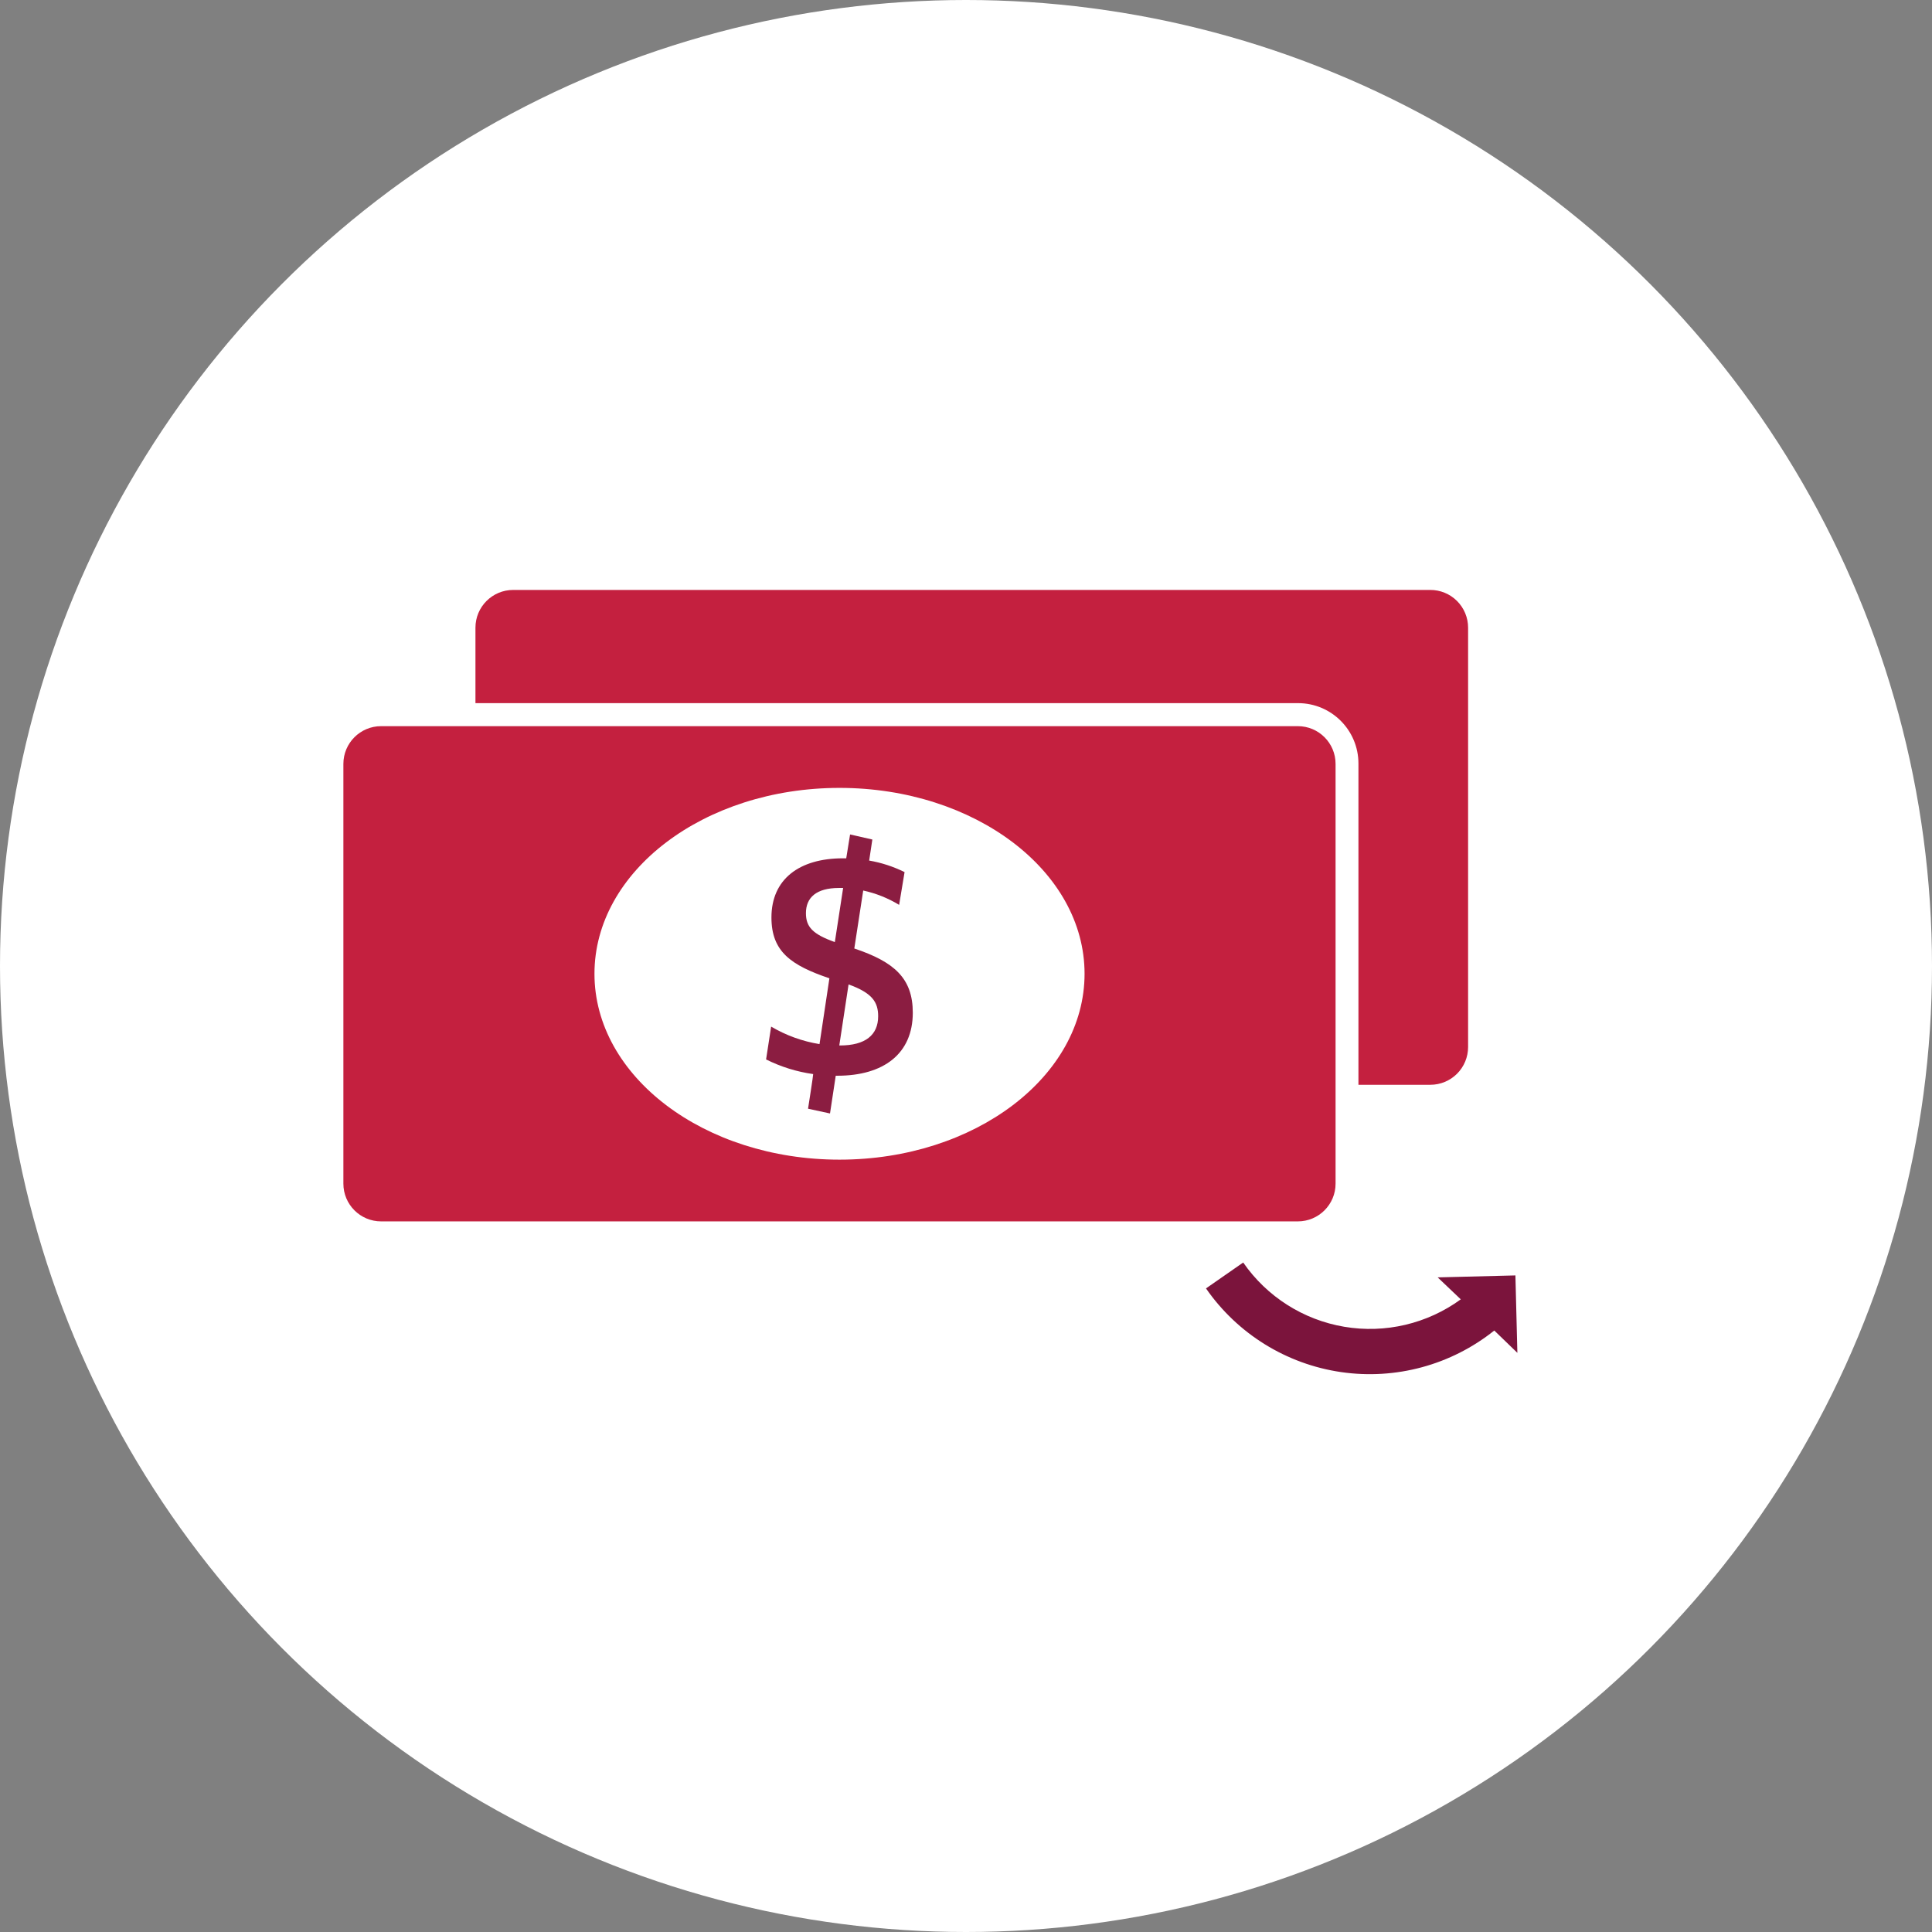
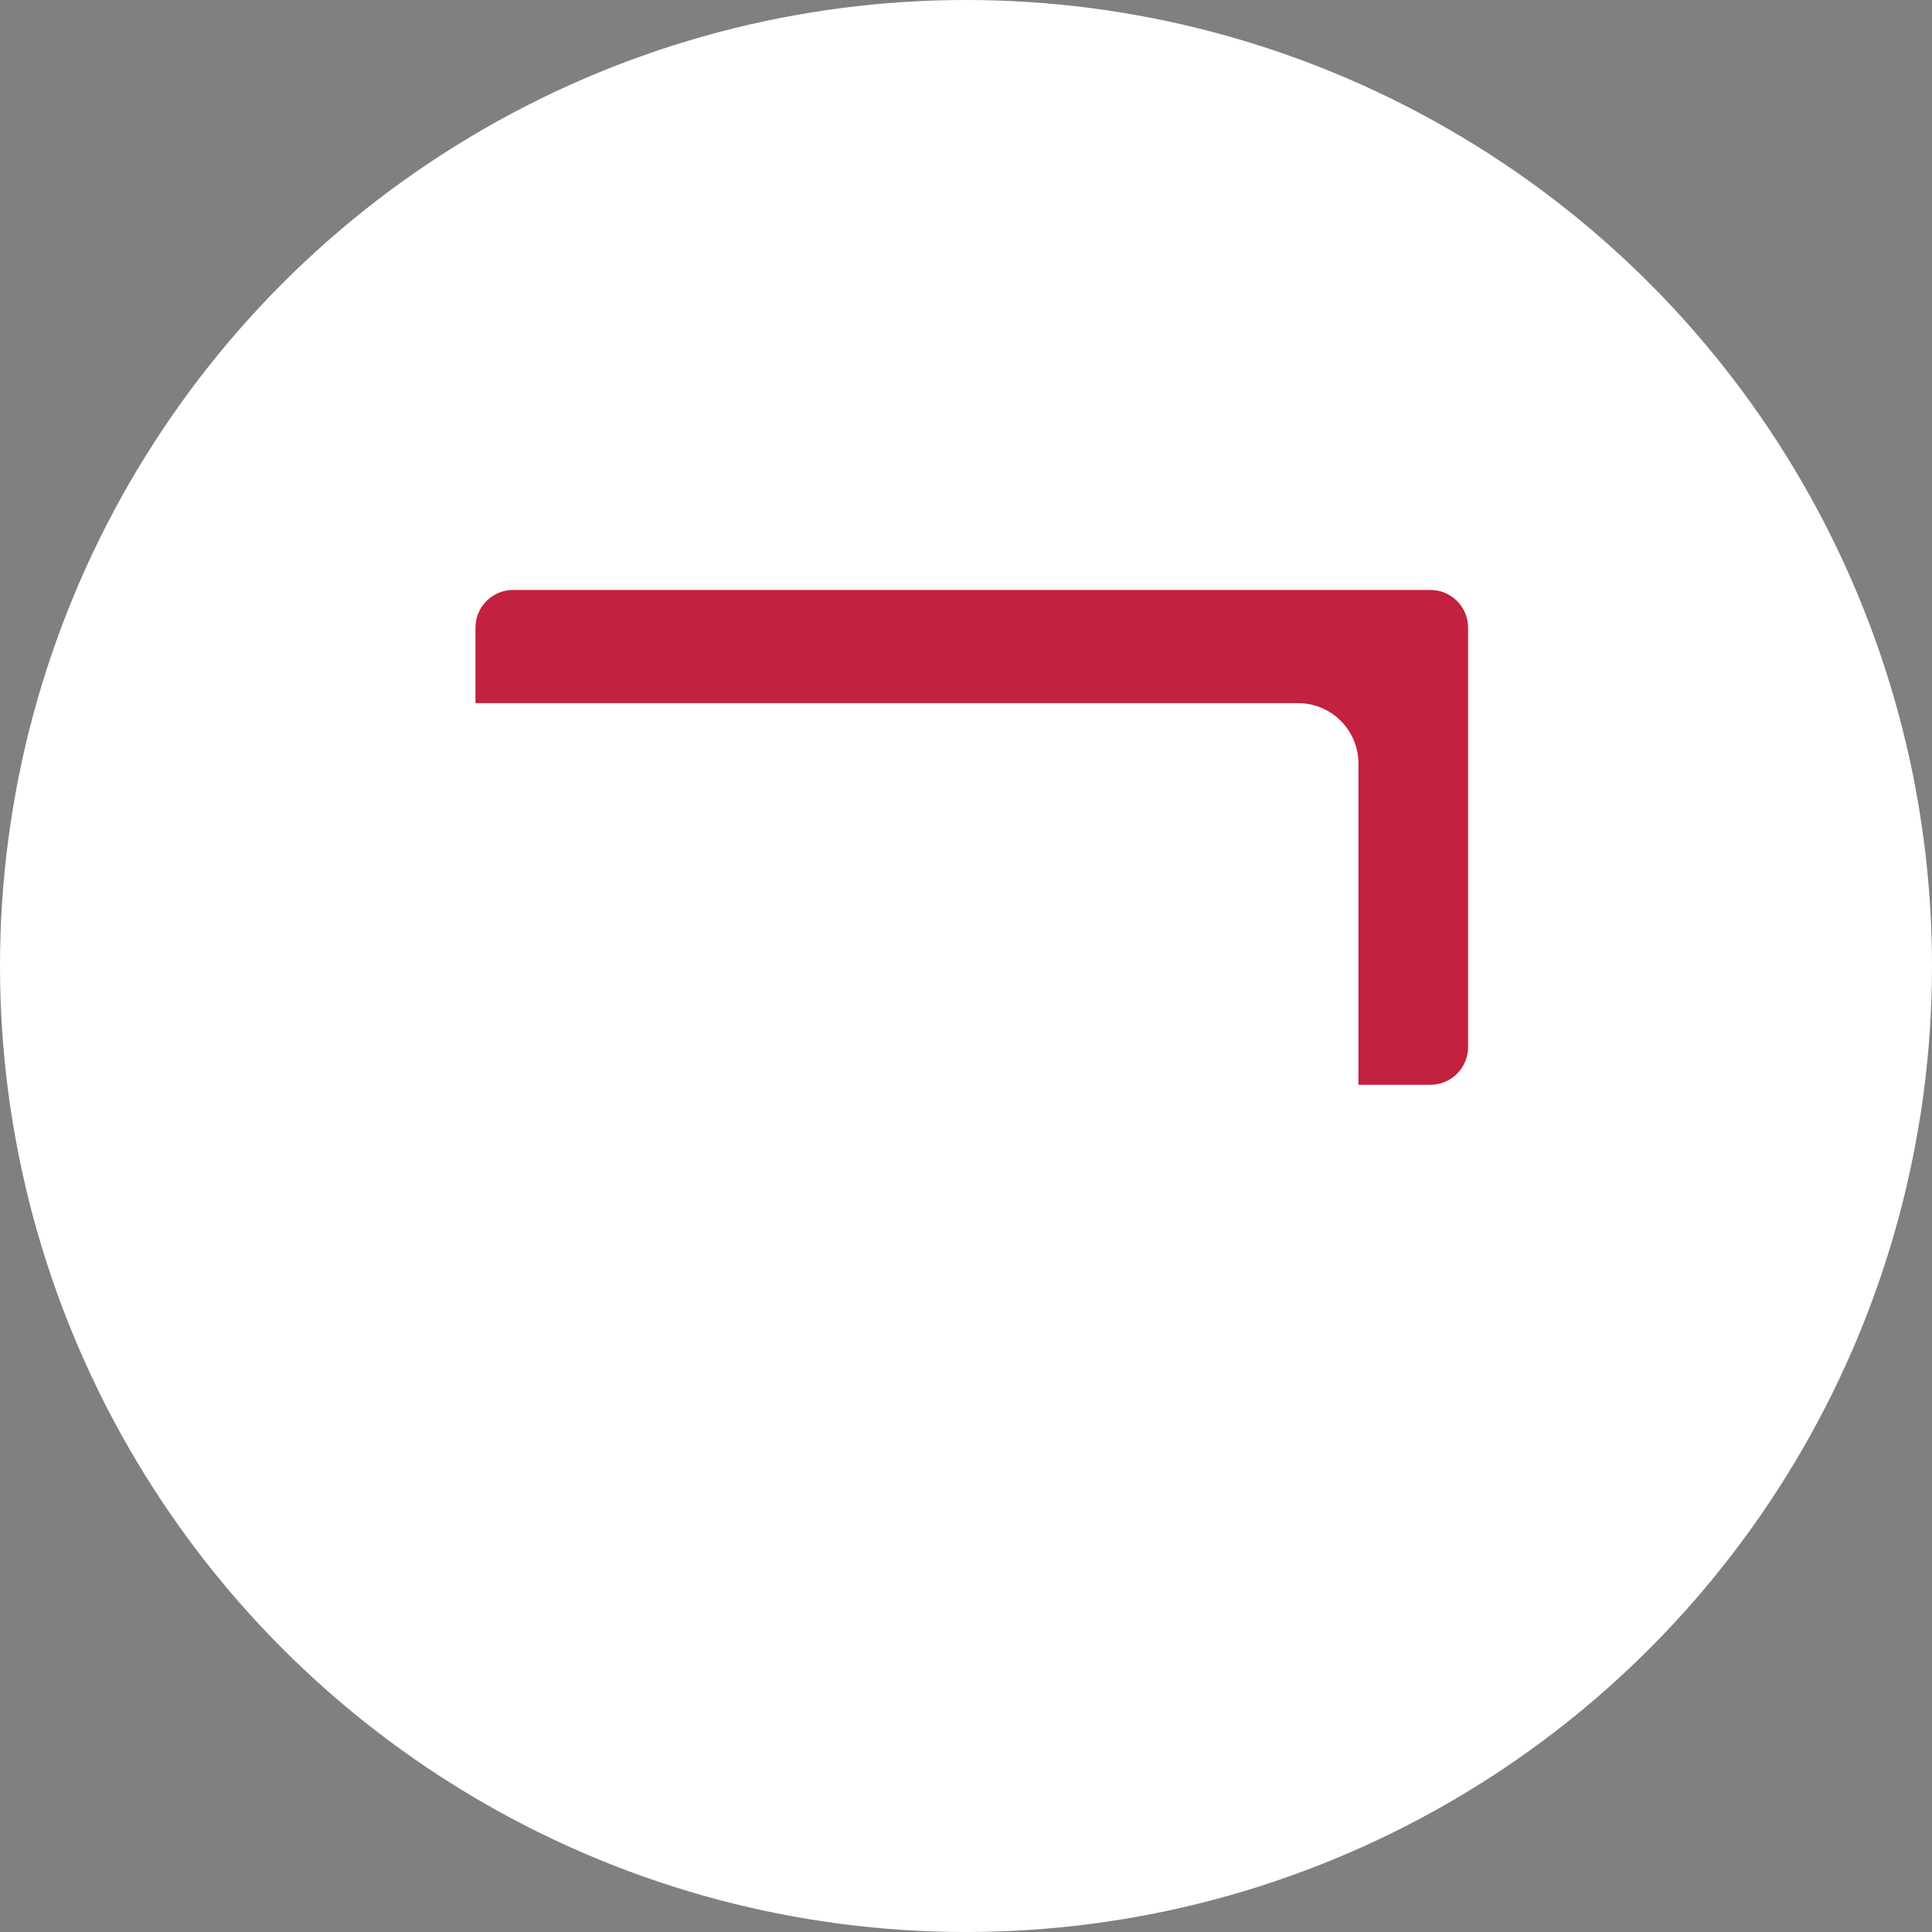
<svg xmlns="http://www.w3.org/2000/svg" width="256px" height="256px" viewBox="0 0 256 256" version="1.1">
  <rect x="0" y="0" width="256" height="256" fill="#808080" stroke="none" />
  <title>Icons/Illustrative/currency/payment-256x256</title>
  <desc>Created with Sketch.</desc>
  <g id="Icons/Illustrative/currency/payment-256x256" stroke="none" stroke-width="1" fill="none" fill-rule="evenodd">
    <g id="Icons/Illustrative/Oval-White" fill="#FFFFFF">
      <circle id="Oval" cx="128" cy="128" r="128" />
    </g>
    <g id="Group" transform="translate(45, 78)" fill-rule="nonzero">
      <g id="Layer_1">
-         <path d="M38.425,-14.705 L94.045,-14.705 C96.806,-14.705 99.045,-12.466 99.045,-9.705 L99.045,111.765 C99.045,114.526 96.806,116.765 94.045,116.765 L38.425,116.765 C35.664,116.765 33.425,114.526 33.425,111.765 L33.425,-9.705 C33.425,-12.466 35.664,-14.705 38.425,-14.705 Z" id="Rectangle" fill="#C4203F" transform="translate(66.235, 51.03) rotate(90) translate(-66.235, -51.03) " />
        <path d="M144.5,0.17 L23,0.17 C20.239,0.17 18,2.409 18,5.17 L18,15.17 L127,15.17 C131.418,15.17 135,18.752 135,23.17 L135,65.74 L144.53,65.74 C145.856,65.74 147.128,65.213 148.066,64.276 C149.003,63.338 149.53,62.066 149.53,60.74 L149.53,5.17 C149.53,3.839 148.999,2.562 148.055,1.624 C147.111,0.685 145.831,0.162 144.5,0.17 Z" id="Path" fill="#C4203F" />
        <ellipse id="Oval" fill="#FFFFFF" cx="66.24" cy="51.03" rx="32.47" ry="24.63" />
-         <path d="M74.86,37.56 L74.14,41.9 C72.67,41.007 71.061,40.365 69.38,40 L68.2,47.68 C73.47,49.45 75.95,51.6 75.95,56.19 C75.95,61.63 72.08,64.54 65.95,64.54 L65.74,64.54 L64.98,69.54 L62.07,68.91 C62.07,68.91 62.79,64.32 62.75,64.32 C60.578,64.017 58.471,63.362 56.51,62.38 L57.18,58.03 C59.153,59.196 61.327,59.983 63.59,60.35 L64.9,51.63 C59.8,49.9 57.22,48.09 57.22,43.57 C57.22,38.51 60.89,35.73 66.71,35.73 L67.13,35.73 L67.64,32.57 L70.59,33.24 L70.17,36.03 C71.799,36.309 73.379,36.825 74.86,37.56 Z M66.17,39.66 C63.17,39.66 61.79,40.93 61.79,43 C61.79,44.81 62.67,45.78 65.62,46.83 L66.72,39.66 L66.17,39.66 Z M66.3,60.53 C69.67,60.53 71.36,59.14 71.36,56.66 C71.36,54.8 70.6,53.58 67.44,52.44 L66.21,60.53 L66.3,60.53 Z" id="Shape" fill="#8B1D41" />
-         <path d="M156.06,101.26 L155.8,91 L145.5,91.26 L148.56,94.17 C144.112,97.412 138.544,98.722 133.117,97.803 C127.69,96.885 122.863,93.815 119.73,89.29 L114.8,92.72 C118.969,98.734 125.447,102.749 132.688,103.807 C139.929,104.865 147.285,102.871 153,98.3 L156.06,101.26 Z" id="Path" fill="#7B143C" />
      </g>
    </g>
  </g>
</svg>